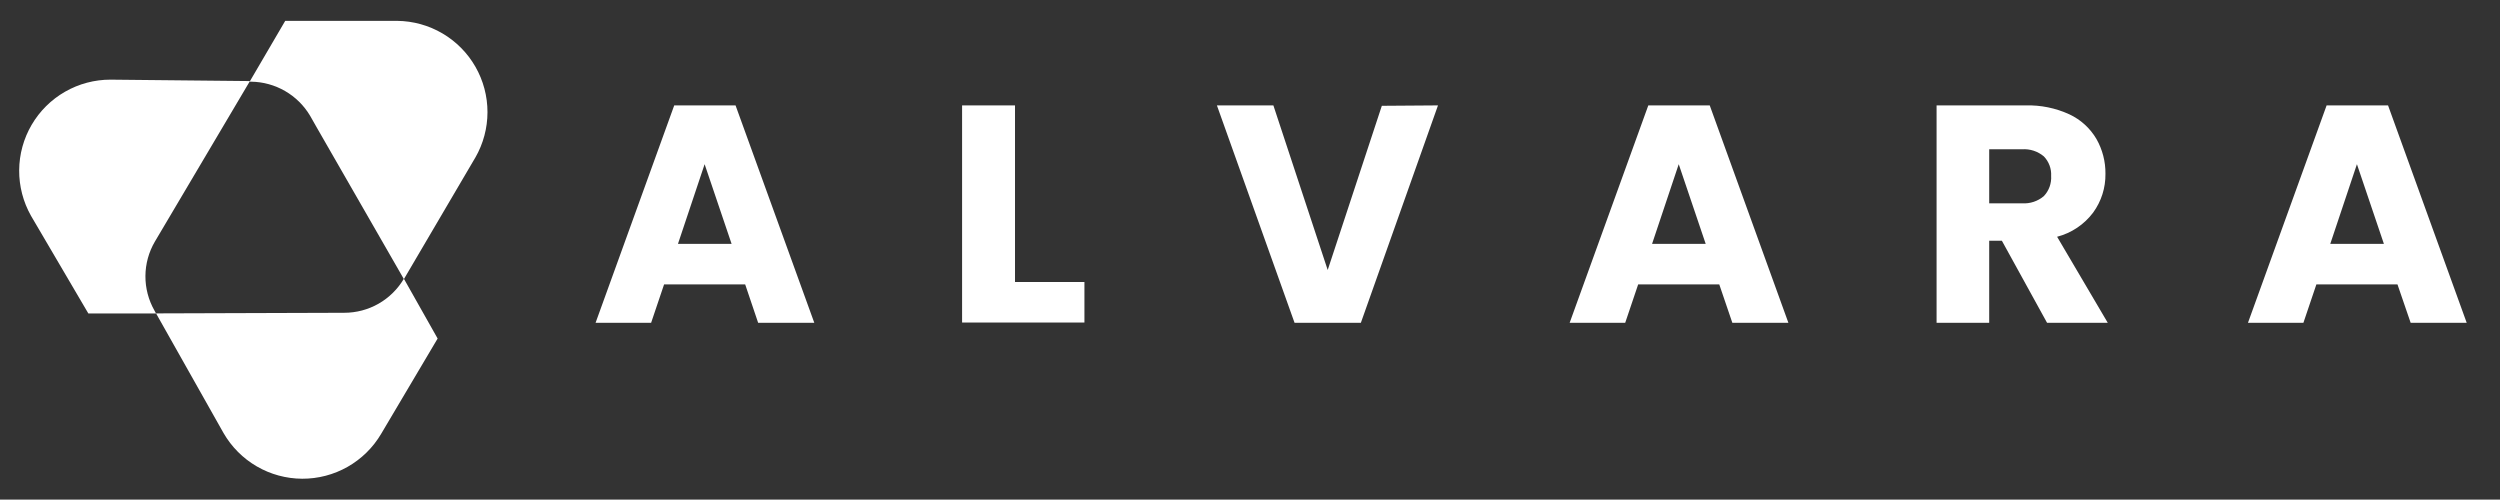
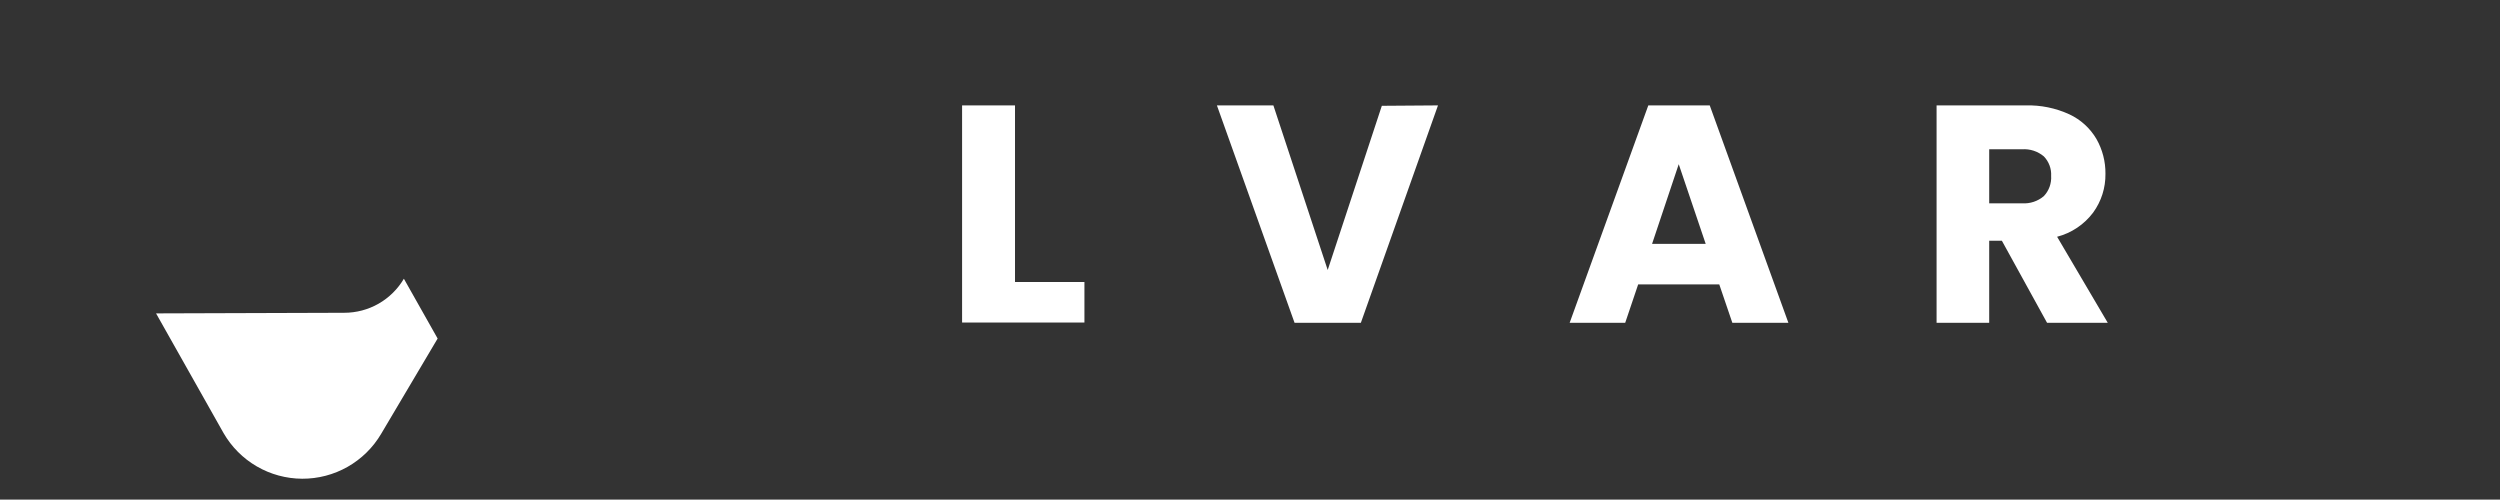
<svg xmlns="http://www.w3.org/2000/svg" id="Layer_1" viewBox="0 0 262.083 52.375">
  <rect x="0" y="0" width="262.083" height="52.375" fill="#333333" stroke="none" />
  <defs>
    <style>
      .cls-1 {
        fill: #fff;
      }
    </style>
  </defs>
-   <path class="cls-1" d="M78.119,29.815h-8.501l-1.36,4.027h-5.823l8.246-22.793h6.429l8.256,22.793h-5.887l-1.36-4.027ZM76.695,25.565l-2.827-8.352-2.795,8.352h5.621Z" />
  <path class="cls-1" d="M106.406,29.56h7.278v4.25h-12.825V11.049h5.547v18.511Z" />
  <path class="cls-1" d="M150.749,11.049l-8.086,22.793h-6.95l-8.14-22.793h5.92l5.695,17.257,5.674-17.214,5.887-.043Z" />
  <path class="cls-1" d="M180.237,29.815h-8.502l-1.36,4.027h-5.824l8.246-22.793h6.44l8.246,22.793h-5.876l-1.371-4.027ZM178.813,25.565l-2.826-8.352-2.795,8.352h5.622Z" />
  <path class="cls-1" d="M214.601,33.842l-4.739-8.607h-1.328v8.607h-5.516V11.05h9.32c1.585-.047,3.159.273,4.6.935,1.186.554,2.175,1.454,2.838,2.582.633,1.113.96,2.375.945,3.655.021,1.456-.43,2.881-1.286,4.059-.937,1.251-2.271,2.146-3.782,2.54l5.312,9.021h-6.365ZM208.534,21.314h3.443c.831.056,1.651-.214,2.285-.754.267-.282.473-.617.604-.983.132-.366.186-.755.161-1.143.02-.375-.038-.749-.17-1.1s-.334-.671-.595-.94c-.636-.536-1.456-.803-2.285-.744h-3.443v5.664Z" />
-   <path class="cls-1" d="M251.334,29.815h-8.5l-1.361,4.027h-5.812l8.246-22.793h6.44l8.246,22.793h-5.876l-1.382-4.027ZM249.911,25.565l-2.826-8.352-2.795,8.352h5.622Z" />
-   <path class="cls-1" d="M16.191,32.556l.17.308h-7.098l-6.014-10.243c-.823-1.456-1.25-3.103-1.239-4.776.012-1.673.463-3.313,1.307-4.758.844-1.444,2.052-2.642,3.504-3.473,1.452-.831,3.096-1.267,4.769-1.264l14.611.149-9.967,16.832c-.641,1.095-.982,2.339-.989,3.607-.007,1.268.319,2.516.947,3.619Z" />
-   <path class="cls-1" d="M49.833,16.511l-7.491,12.751-9.16-15.939-.669-1.179c-.637-1.077-1.541-1.972-2.624-2.599-1.083-.627-2.309-.965-3.56-.982h-.159l3.73-6.376h11.742c1.668.018,3.302.471,4.741,1.316,1.439.845,2.631,2.051,3.459,3.499.828,1.448,1.263,3.087,1.262,4.756-.001,1.668-.439,3.307-1.269,4.754Z" />
  <path class="cls-1" d="M45.879,35.489l-5.919,9.988c-.848,1.44-2.06,2.633-3.513,3.46-1.453.826-3.098,1.257-4.77,1.25-1.672-.008-3.313-.453-4.758-1.293-1.446-.839-2.646-2.043-3.482-3.491l-7.077-12.549,19.722-.064c1.264.002,2.507-.326,3.604-.952,1.098-.626,2.013-1.529,2.654-2.618l3.538,6.269Z" />
</svg>